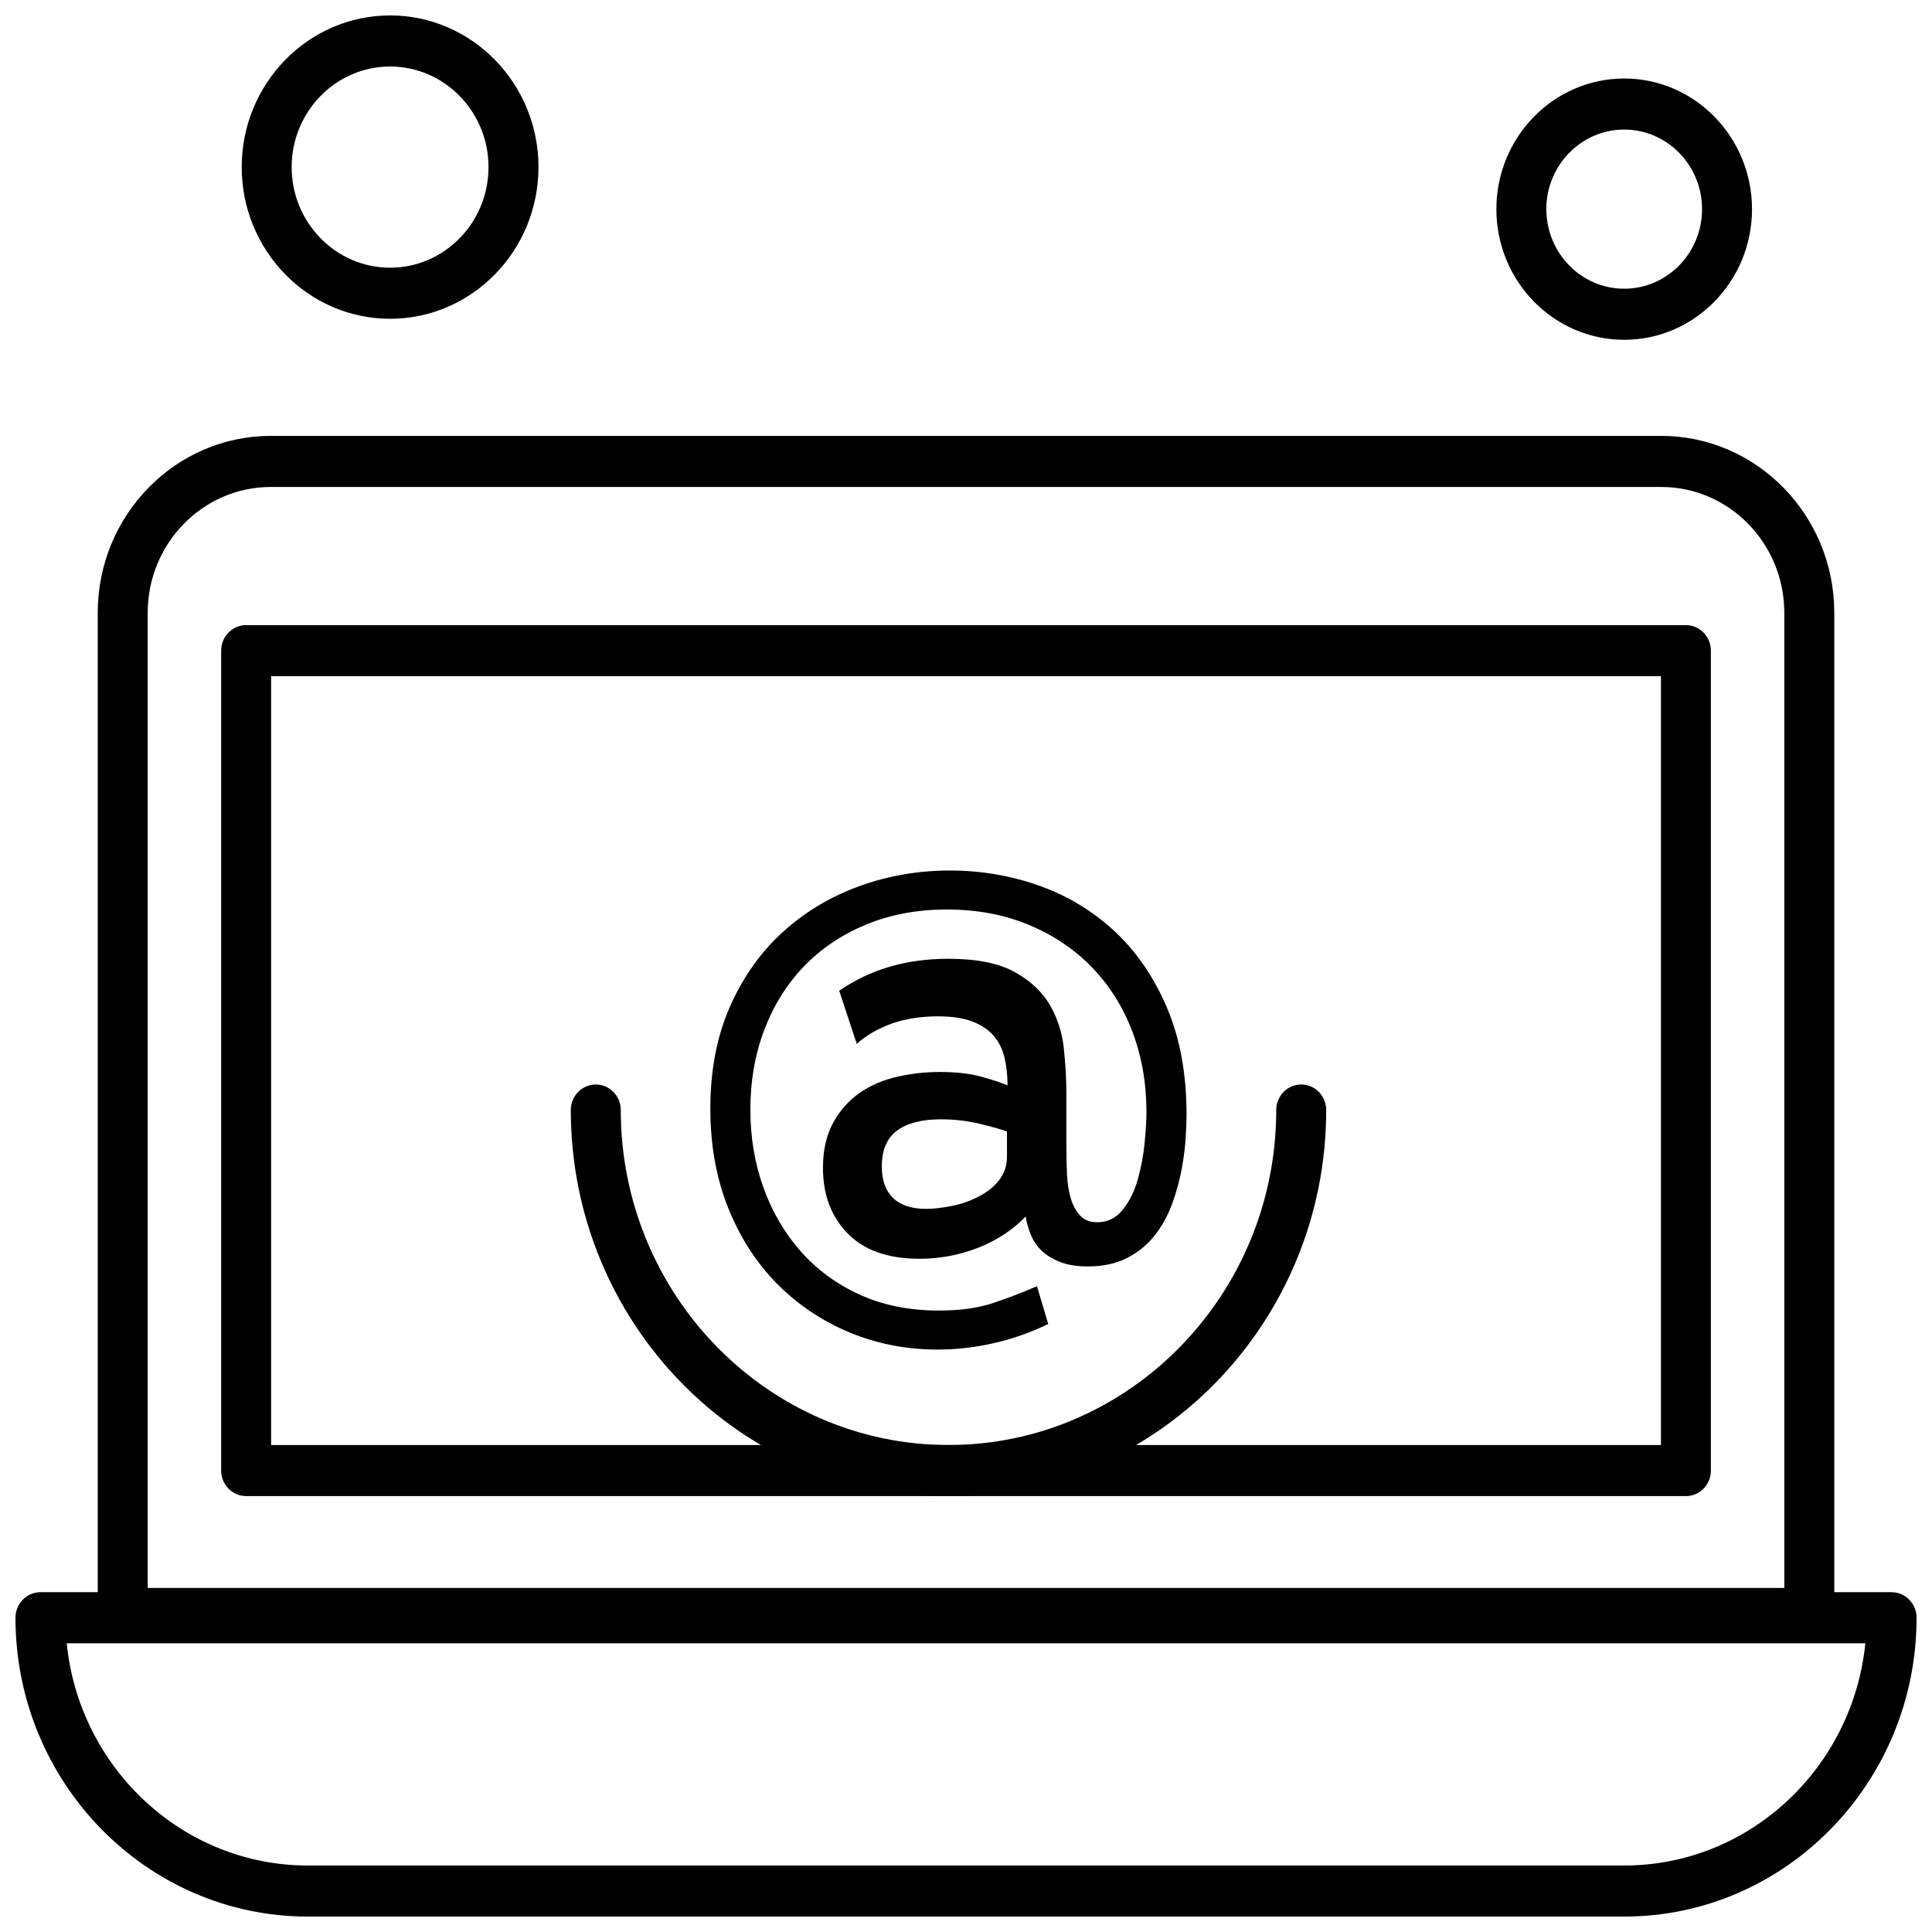
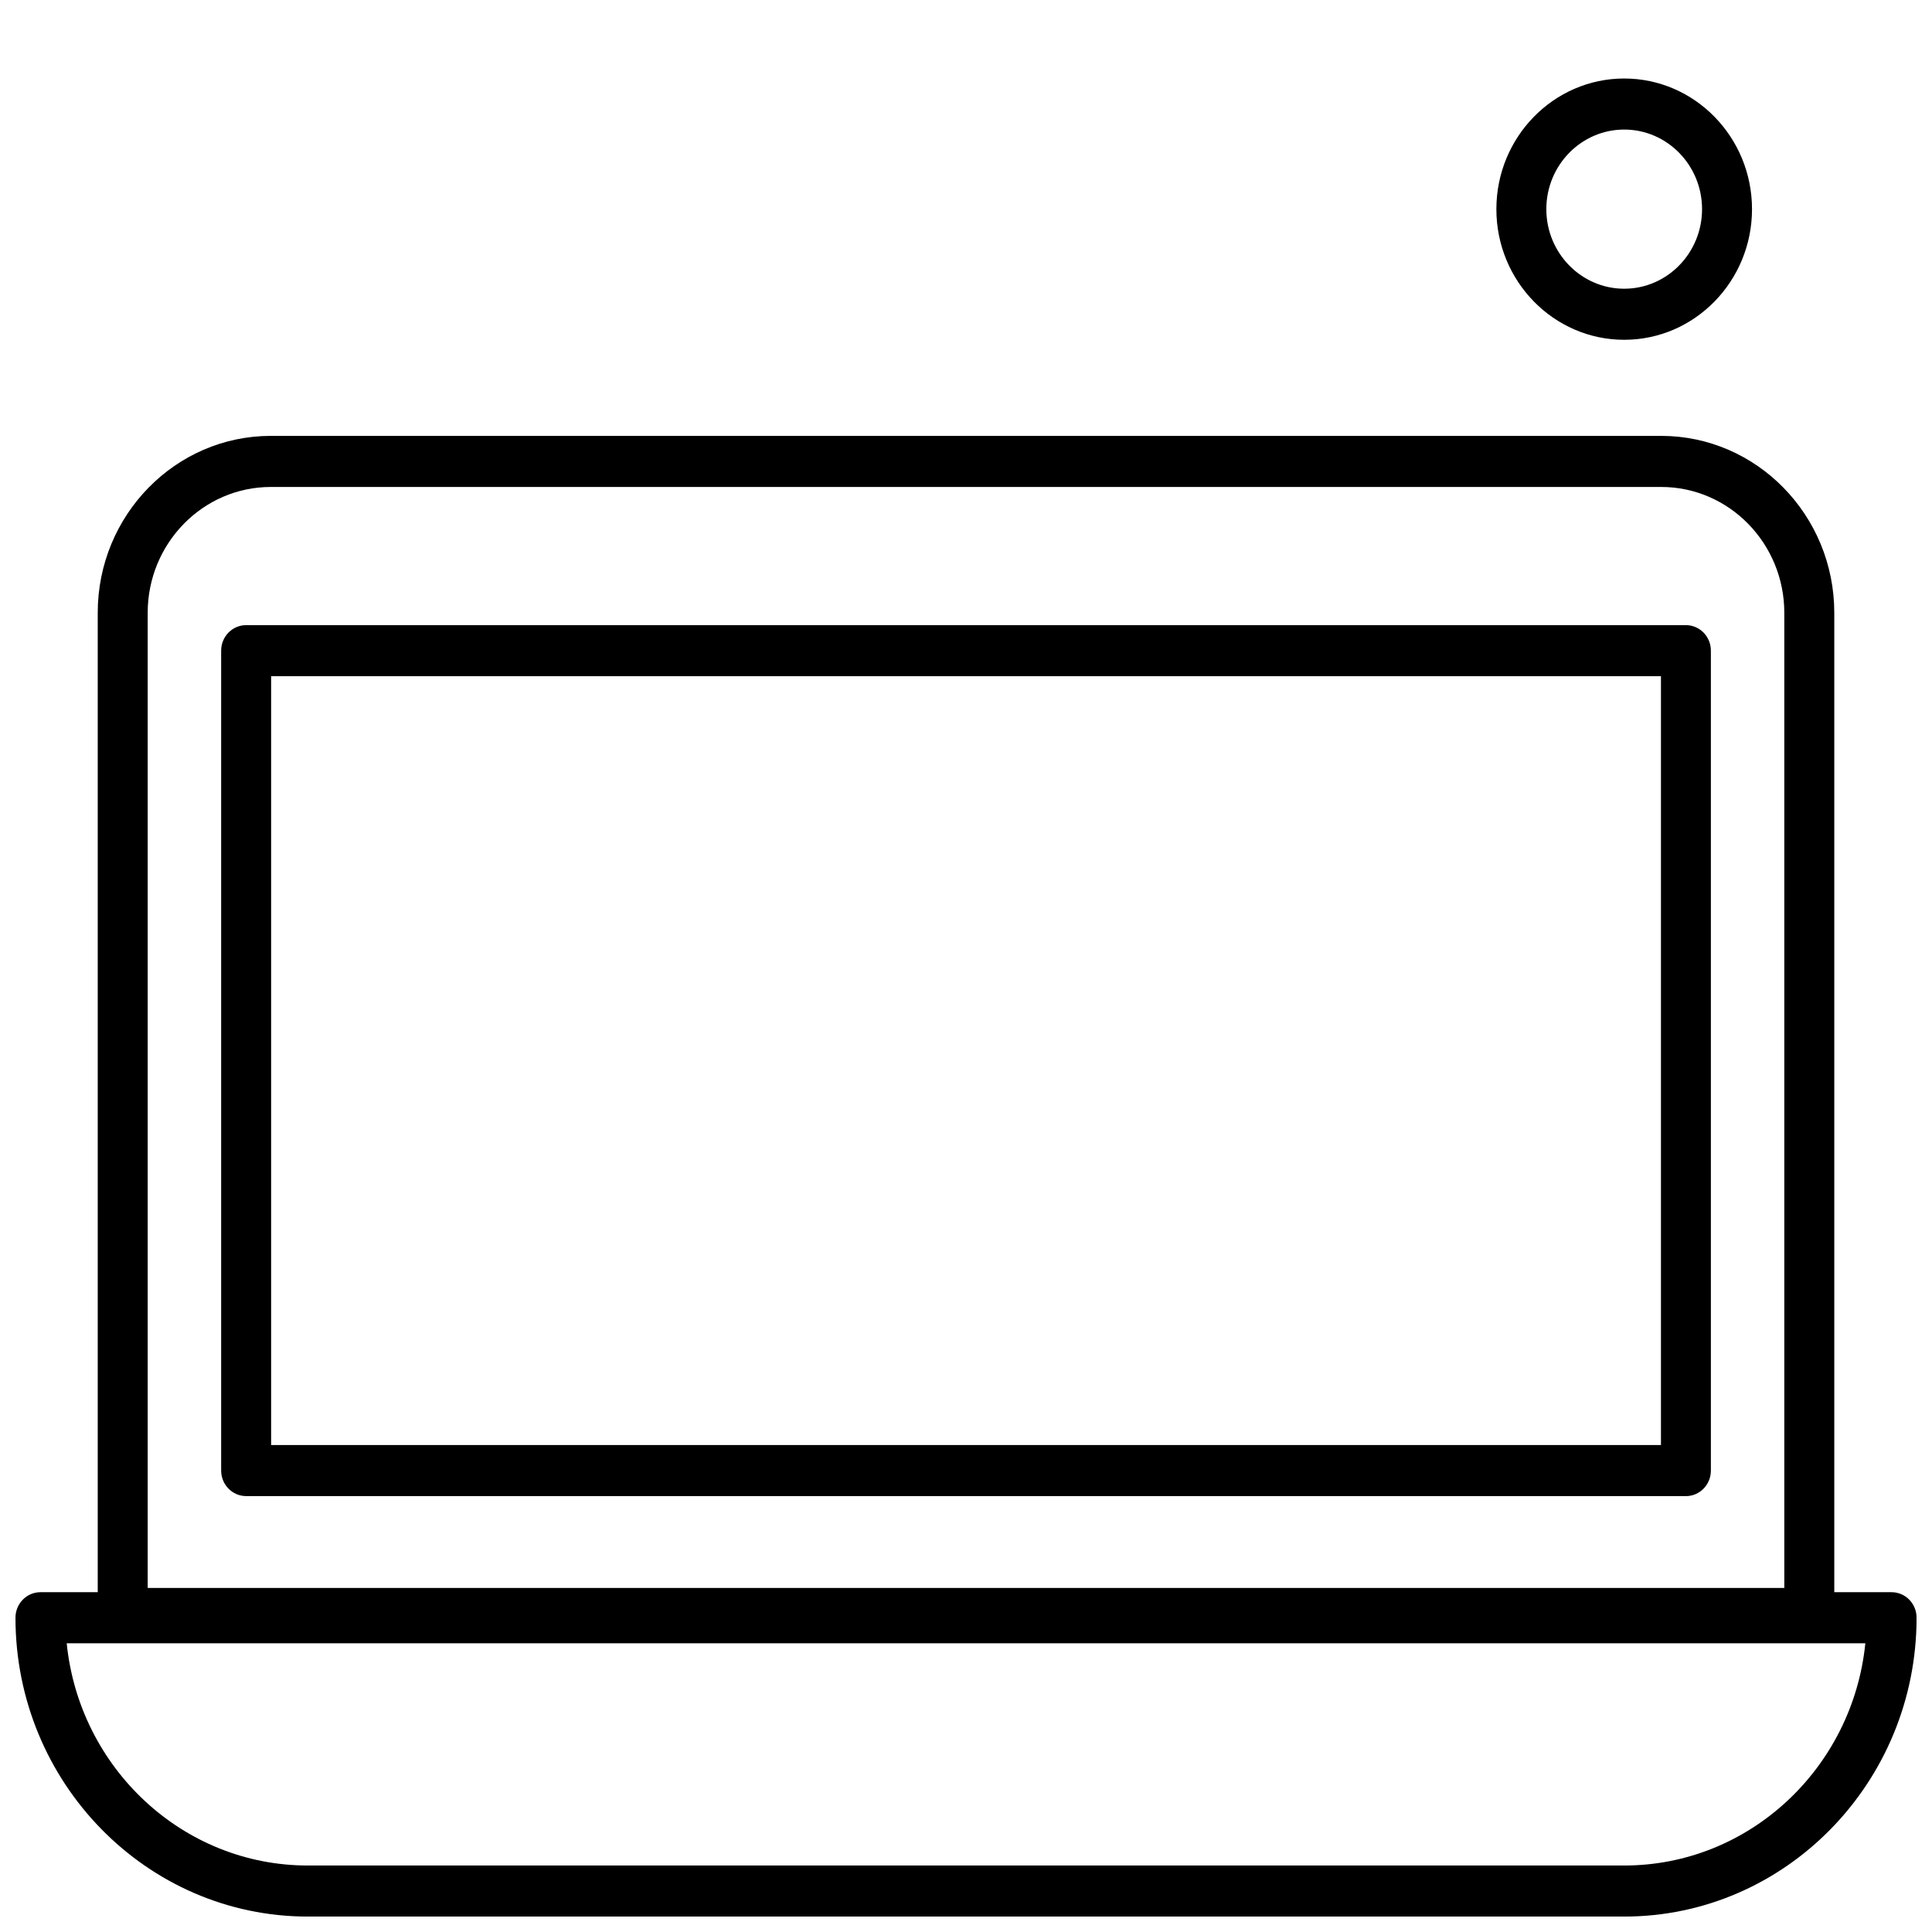
<svg xmlns="http://www.w3.org/2000/svg" width="800px" height="800px" version="1.1" viewBox="144 144 512 512">
  <defs>
    <clipPath id="b">
      <path d="m148.09 565h503.81v86.902h-503.81z" />
    </clipPath>
    <clipPath id="a">
-       <path d="m208 148.09h79v80.906h-79z" />
-     </clipPath>
+       </clipPath>
  </defs>
  <g clip-path="url(#b)">
    <path d="m574.43 651.91h-348.85c-42.723 0-77.48-35.527-77.48-79.195 0-3.738 2.965-6.766 6.621-6.766h490.57c3.656 0 6.621 3.027 6.621 6.766 0.004 43.668-34.754 79.195-77.477 79.195zm-412.75-72.426c3.324 33.035 30.715 58.895 63.902 58.895h348.85c33.188 0 60.578-25.855 63.902-58.895z" fill-rule="evenodd" />
  </g>
  <path d="m623.48 578.36h-446.96c-3.656 0-6.621-3.027-6.621-6.766v-265.2c0-25.852 20.574-46.879 45.867-46.879h368.47c25.289 0 45.867 21.031 45.867 46.879v265.2c0 3.738-2.965 6.769-6.621 6.769zm-440.34-13.531h433.72v-258.43c0-18.387-14.637-33.348-32.625-33.348h-368.47c-17.988 0-32.625 14.961-32.625 33.348z" fill-rule="evenodd" />
  <path d="m590.78 540.48h-381.55c-3.656 0-6.621-3.027-6.621-6.766v-217.28c0-3.738 2.965-6.766 6.621-6.766h381.55c3.656 0 6.621 3.031 6.621 6.766v217.29c0 3.738-2.965 6.766-6.621 6.766zm-374.93-13.535h368.32v-203.75h-368.32z" fill-rule="evenodd" />
  <path d="m574.43 234.05c-18.68 0-33.875-15.531-33.875-34.621 0-19.09 15.195-34.625 33.875-34.625 18.676 0 33.871 15.531 33.871 34.625 0 19.09-15.195 34.621-33.871 34.621zm0-55.715c-11.379 0-20.637 9.461-20.637 21.09 0 11.629 9.258 21.09 20.637 21.09 11.375 0 20.633-9.461 20.633-21.09 0-11.629-9.254-21.09-20.633-21.09z" fill-rule="evenodd" />
  <g clip-path="url(#a)">
-     <path d="m247.38 228.48c-21.684 0-39.324-18.031-39.324-40.195 0-22.164 17.641-40.195 39.324-40.195s39.324 18.031 39.324 40.195c0 22.164-17.641 40.195-39.324 40.195zm0-66.855c-14.383 0-26.086 11.961-26.086 26.66 0 14.703 11.703 26.66 26.086 26.66 14.383 0 26.082-11.961 26.082-26.66 0-14.699-11.699-26.66-26.082-26.66z" fill-rule="evenodd" />
-   </g>
-   <path d="m395.77 374.7c8.18 0 16.027 1.328 23.547 3.984 7.516 2.656 14.18 6.668 19.98 12.035 5.805 5.371 10.449 12.121 13.93 20.254 3.481 8.137 5.223 17.629 5.223 28.477 0 1.586-0.082 3.672-0.25 6.269-0.168 2.602-0.523 5.371-1.078 8.309s-1.383 5.934-2.488 8.98c-1.105 3.051-2.625 5.824-4.559 8.309s-4.367 4.488-7.297 6.016c-2.93 1.523-6.441 2.285-10.531 2.285-2.984 0-5.5-0.422-7.547-1.27s-3.676-1.891-4.891-3.137c-1.219-1.238-2.129-2.652-2.734-4.238-0.609-1.582-1.023-3.106-1.246-4.578-3.539 3.617-7.766 6.387-12.684 8.305-4.918 1.922-10.09 2.883-15.508 2.883-8.293 0-14.621-2.231-18.988-6.695-4.367-4.461-6.551-10.254-6.551-17.375 0-4.746 0.914-8.754 2.734-12.035 1.824-3.277 4.172-5.902 7.047-7.883 2.875-1.977 6.16-3.391 9.867-4.238 3.707-0.848 7.488-1.27 11.359-1.27 4.312 0 7.988 0.426 11.027 1.27 3.039 0.848 5.332 1.609 6.879 2.289 0-2.711-0.277-5.195-0.828-7.457-0.555-2.262-1.52-4.18-2.902-5.762-1.383-1.582-3.262-2.824-5.641-3.727-2.379-0.902-5.391-1.355-9.039-1.355-4.644 0-8.762 0.652-12.352 1.945-3.594 1.301-6.66 3.082-9.203 5.34l-4.644-14.07c8.184-5.648 17.797-8.473 28.855-8.473 7.516 0 13.375 1.16 17.578 3.477s7.324 5.227 9.371 8.727c2.043 3.504 3.285 7.375 3.731 11.609 0.441 4.238 0.664 8.223 0.664 11.949v13.898c0 2.484 0.055 4.941 0.164 7.371 0.109 2.434 0.438 4.578 0.996 6.441 0.551 1.867 1.383 3.391 2.488 4.578 1.105 1.188 2.598 1.781 4.477 1.781 2.762 0 5.031-1.102 6.797-3.305 1.77-2.203 3.094-4.859 3.981-7.969 0.883-3.109 1.492-6.328 1.824-9.664 0.332-3.332 0.496-6.074 0.496-8.219 0-7.684-1.242-14.805-3.731-21.355-2.488-6.551-6.051-12.23-10.695-17.035-4.641-4.805-10.227-8.559-16.746-11.273-6.523-2.711-13.762-4.066-21.723-4.066-7.852 0-14.98 1.332-21.391 3.984-6.414 2.656-11.887 6.332-16.418 11.02-4.535 4.691-8.043 10.285-10.531 16.781-2.484 6.5-3.731 13.59-3.731 21.273 0 7.348 1.16 14.238 3.481 20.68 2.324 6.441 5.637 12.094 9.953 16.949 4.312 4.856 9.535 8.672 15.672 11.441 6.137 2.766 13.07 4.152 20.812 4.152 5.527 0 10.199-0.625 14.012-1.867 3.816-1.242 7.82-2.769 12.023-4.578l2.984 10.004c-4.644 2.258-9.453 3.953-14.426 5.086-4.973 1.129-9.949 1.695-14.922 1.695-8.293 0-16.086-1.527-23.383-4.574-7.297-3.051-13.68-7.348-19.152-12.883-5.473-5.539-9.785-12.23-12.934-20.086-3.152-7.852-4.727-16.637-4.727-26.359 0-10.172 1.742-19.18 5.227-27.035 3.481-7.856 8.152-14.434 14.012-19.746 5.859-5.309 12.605-9.348 20.23-12.121 7.621-2.762 15.633-4.148 24.039-4.148zm7.461 86.445c2.32-1.129 4.172-2.598 5.555-4.406 1.383-1.805 2.074-3.84 2.074-6.102v-6.781c-1.551-0.566-3.953-1.246-7.215-2.035-3.262-0.789-6.715-1.188-10.363-1.188-4.977 0-8.816 0.992-11.527 2.969-2.711 1.977-4.062 5.168-4.062 9.574 0 3.617 0.996 6.387 2.984 8.305 1.992 1.922 4.918 2.883 8.789 2.883 1.879 0 4.117-0.254 6.715-0.762 2.598-0.508 4.945-1.324 7.047-2.457z" fill-rule="evenodd" />
-   <path d="m395.36 540.48c-55.191 0-100.09-45.895-100.09-102.31 0-3.738 2.965-6.766 6.621-6.766s6.621 3.027 6.621 6.766c0 48.949 38.961 88.773 86.852 88.773s86.852-39.824 86.852-88.773c0-3.738 2.965-6.766 6.621-6.766s6.621 3.027 6.621 6.766c0 56.414-44.902 102.31-100.09 102.31z" fill-rule="evenodd" />
+     </g>
</svg>